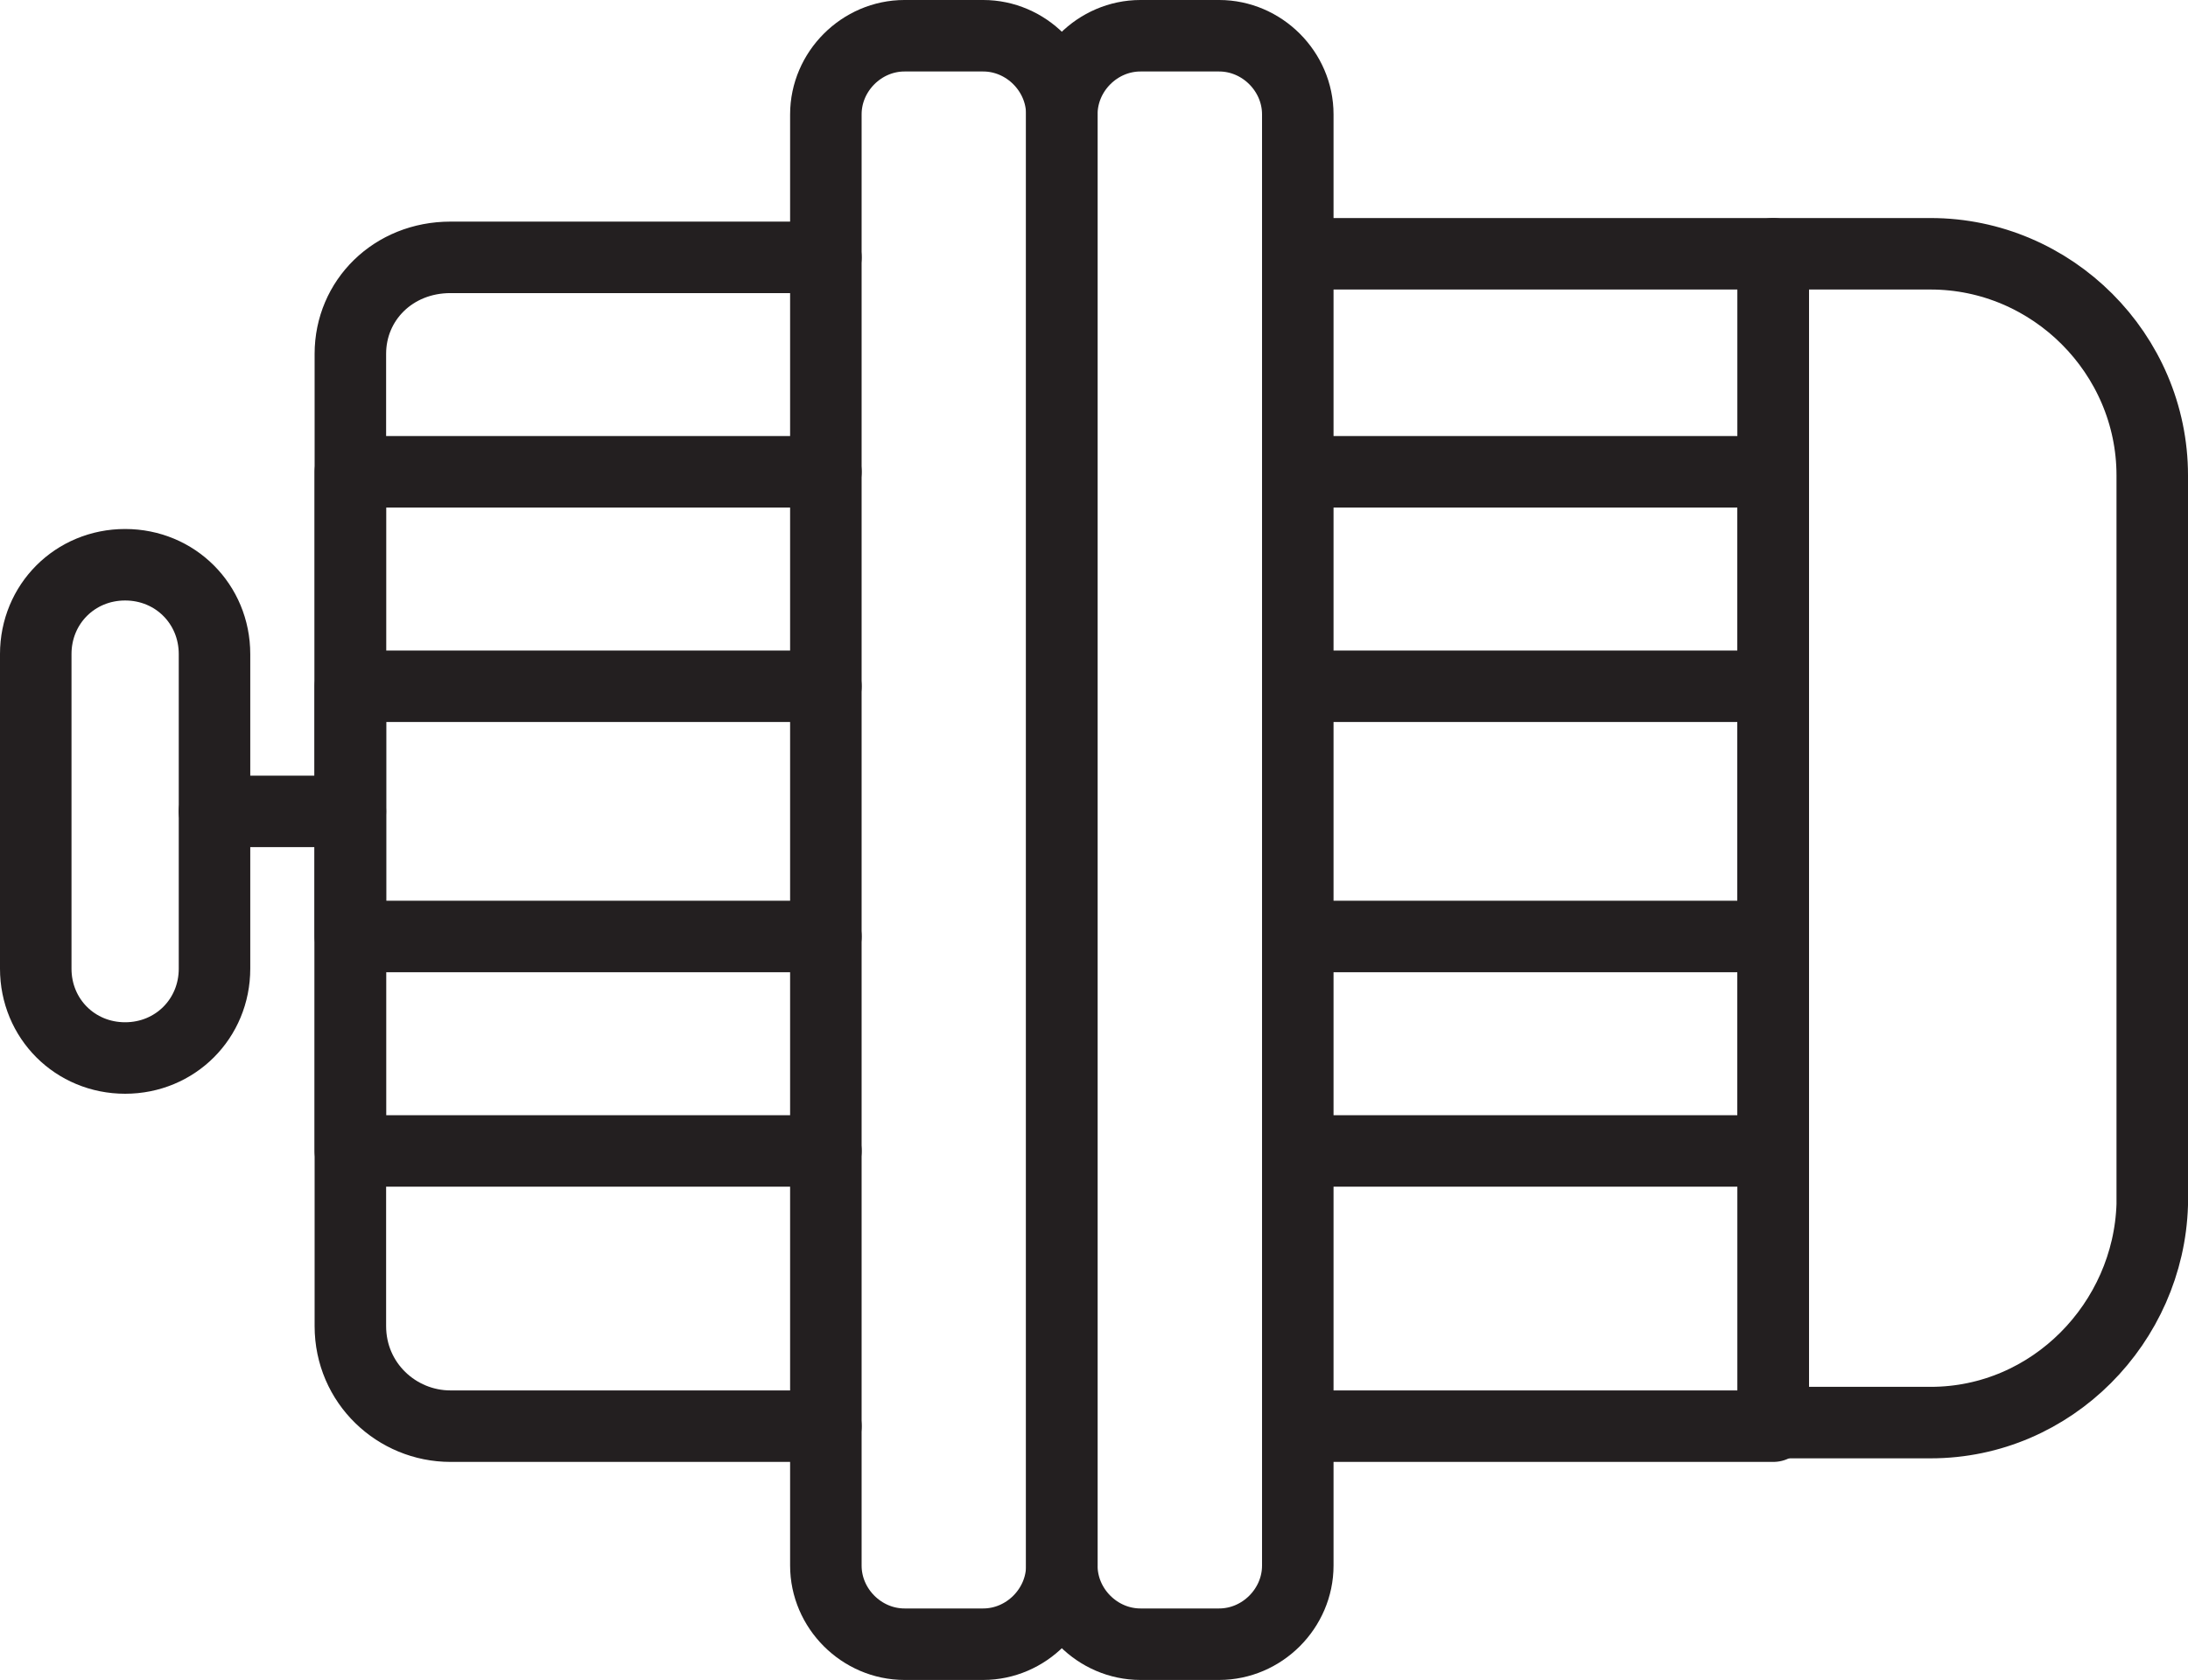
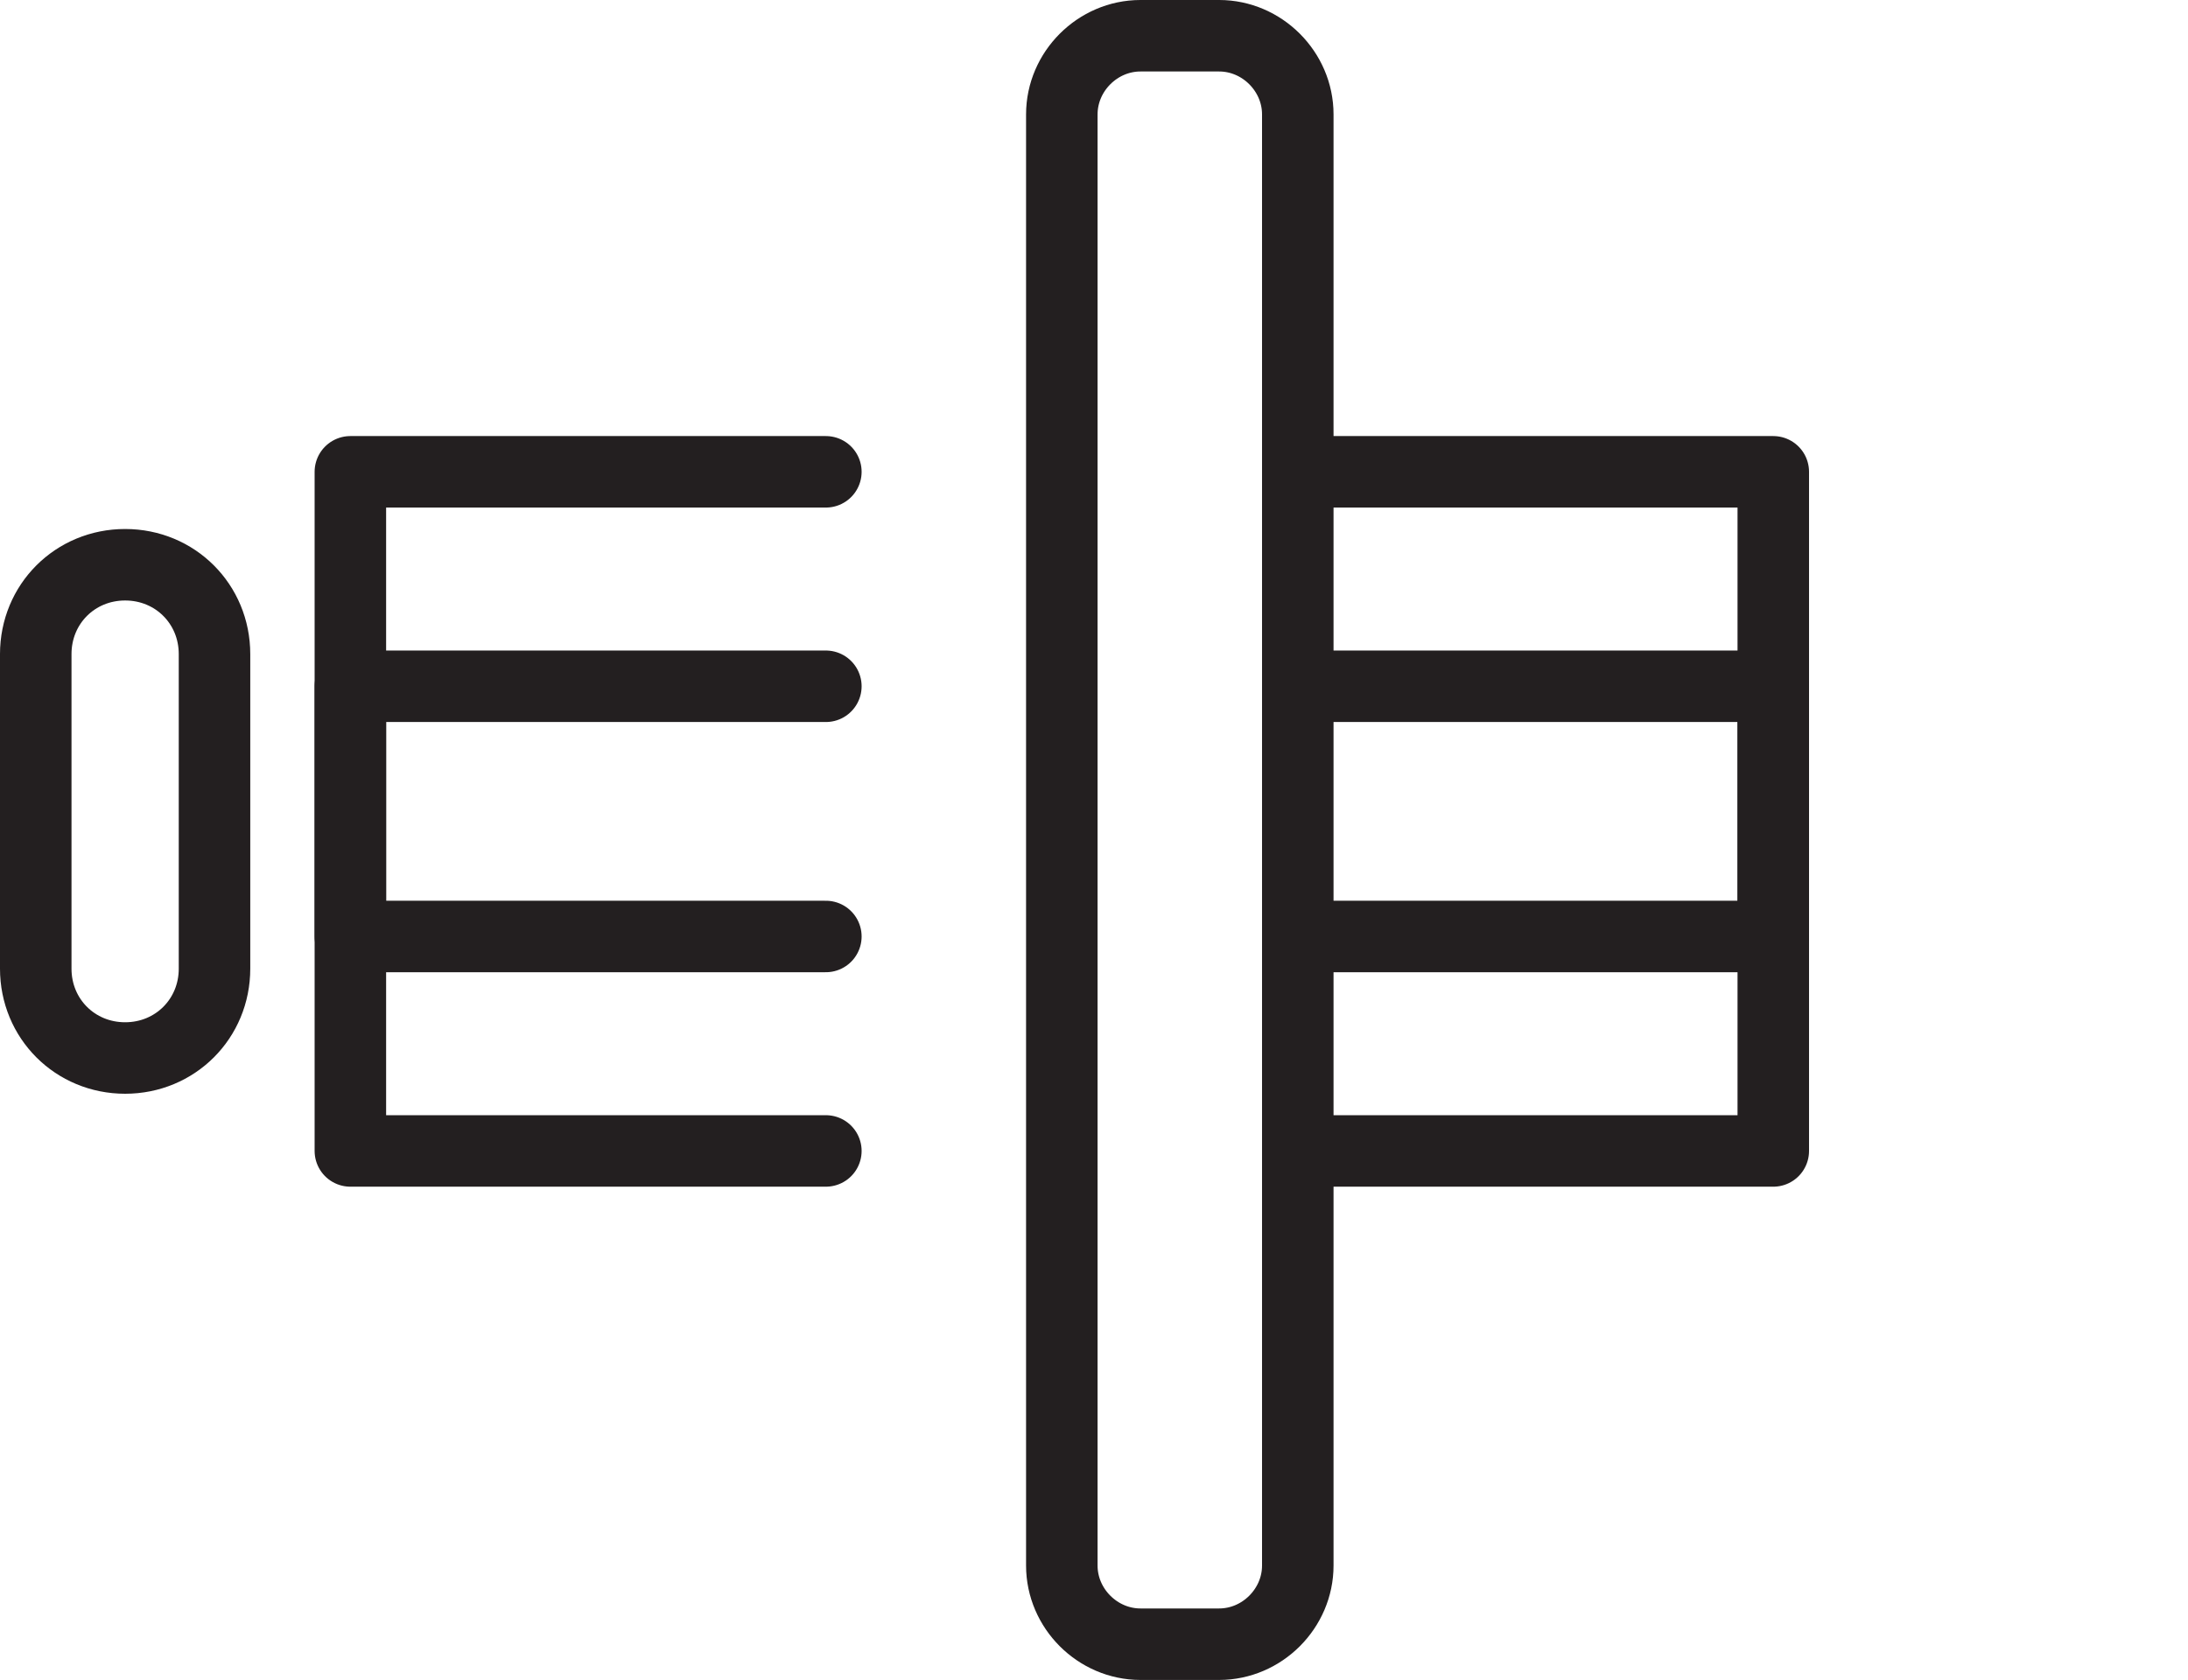
<svg xmlns="http://www.w3.org/2000/svg" id="uuid-b2e645ad-df65-41b4-b090-a7a7383e1ce6" viewBox="0 0 61.2 47">
  <defs>
    <style>.uuid-04fcaa1a-9811-40f4-8e3b-1c69c9b67f5d{fill:none;stroke:#231f20;stroke-linecap:round;stroke-linejoin:round;stroke-width:2px;}</style>
  </defs>
  <g id="uuid-9d8107c3-aeef-421c-bda1-ddef0bd24e03">
-     <path class="uuid-04fcaa1a-9811-40f4-8e3b-1c69c9b67f5d" d="M23.1,39.9h-10.5c-1.5,0-2.8-1.2-2.8-2.8V9.9c0-1.5,1.2-2.7,2.8-2.7h10.5" />
-     <polyline class="uuid-04fcaa1a-9811-40f4-8e3b-1c69c9b67f5d" points="36.3 39.9 49.6 39.9 49.6 39.8 49.6 7.1 36.3 7.1" />
-     <path class="uuid-04fcaa1a-9811-40f4-8e3b-1c69c9b67f5d" d="M54,39.8h-4.4V7.1h4.4c3.4,0,6.2,2.8,6.2,6.2v20.4c-.1,3.3-2.8,6.1-6.2,6.1Z" />
-     <path class="uuid-04fcaa1a-9811-40f4-8e3b-1c69c9b67f5d" d="M27.5,46h-2.2c-1.2,0-2.2-1-2.2-2.2V3.2c0-1.2,1-2.2,2.2-2.2h2.2c1.2,0,2.2,1,2.2,2.2v40.6c0,1.2-1,2.2-2.2,2.2Z" />
    <path class="uuid-04fcaa1a-9811-40f4-8e3b-1c69c9b67f5d" d="M34.1,46h-2.2c-1.2,0-2.2-1-2.2-2.2V3.2c0-1.2,1-2.2,2.2-2.2h2.2c1.2,0,2.2,1,2.2,2.2v40.6c0,1.2-1,2.2-2.2,2.2Z" />
    <path class="uuid-04fcaa1a-9811-40f4-8e3b-1c69c9b67f5d" d="M3.5,29.6h0c-1.4,0-2.5-1.1-2.5-2.5v-8.8c0-1.4,1.1-2.5,2.5-2.5h0c1.4,0,2.5,1.1,2.5,2.5v8.8c0,1.4-1.1,2.5-2.5,2.5Z" />
-     <line class="uuid-04fcaa1a-9811-40f4-8e3b-1c69c9b67f5d" x1="6" y1="22.7" x2="9.8" y2="22.7" />
    <polyline class="uuid-04fcaa1a-9811-40f4-8e3b-1c69c9b67f5d" points="23.1 26.2 9.8 26.2 9.8 19.2 23.1 19.2" />
    <polyline class="uuid-04fcaa1a-9811-40f4-8e3b-1c69c9b67f5d" points="36.3 26.2 49.6 26.2 49.6 19.2 36.3 19.2" />
    <polyline class="uuid-04fcaa1a-9811-40f4-8e3b-1c69c9b67f5d" points="23.1 13.2 9.8 13.2 9.8 19.2 9.8 26.2 9.8 32.2 23.1 32.2" />
    <polyline class="uuid-04fcaa1a-9811-40f4-8e3b-1c69c9b67f5d" points="36.3 13.2 49.6 13.2 49.6 19.2 49.6 26.2 49.6 32.2 36.3 32.2" />
  </g>
</svg>